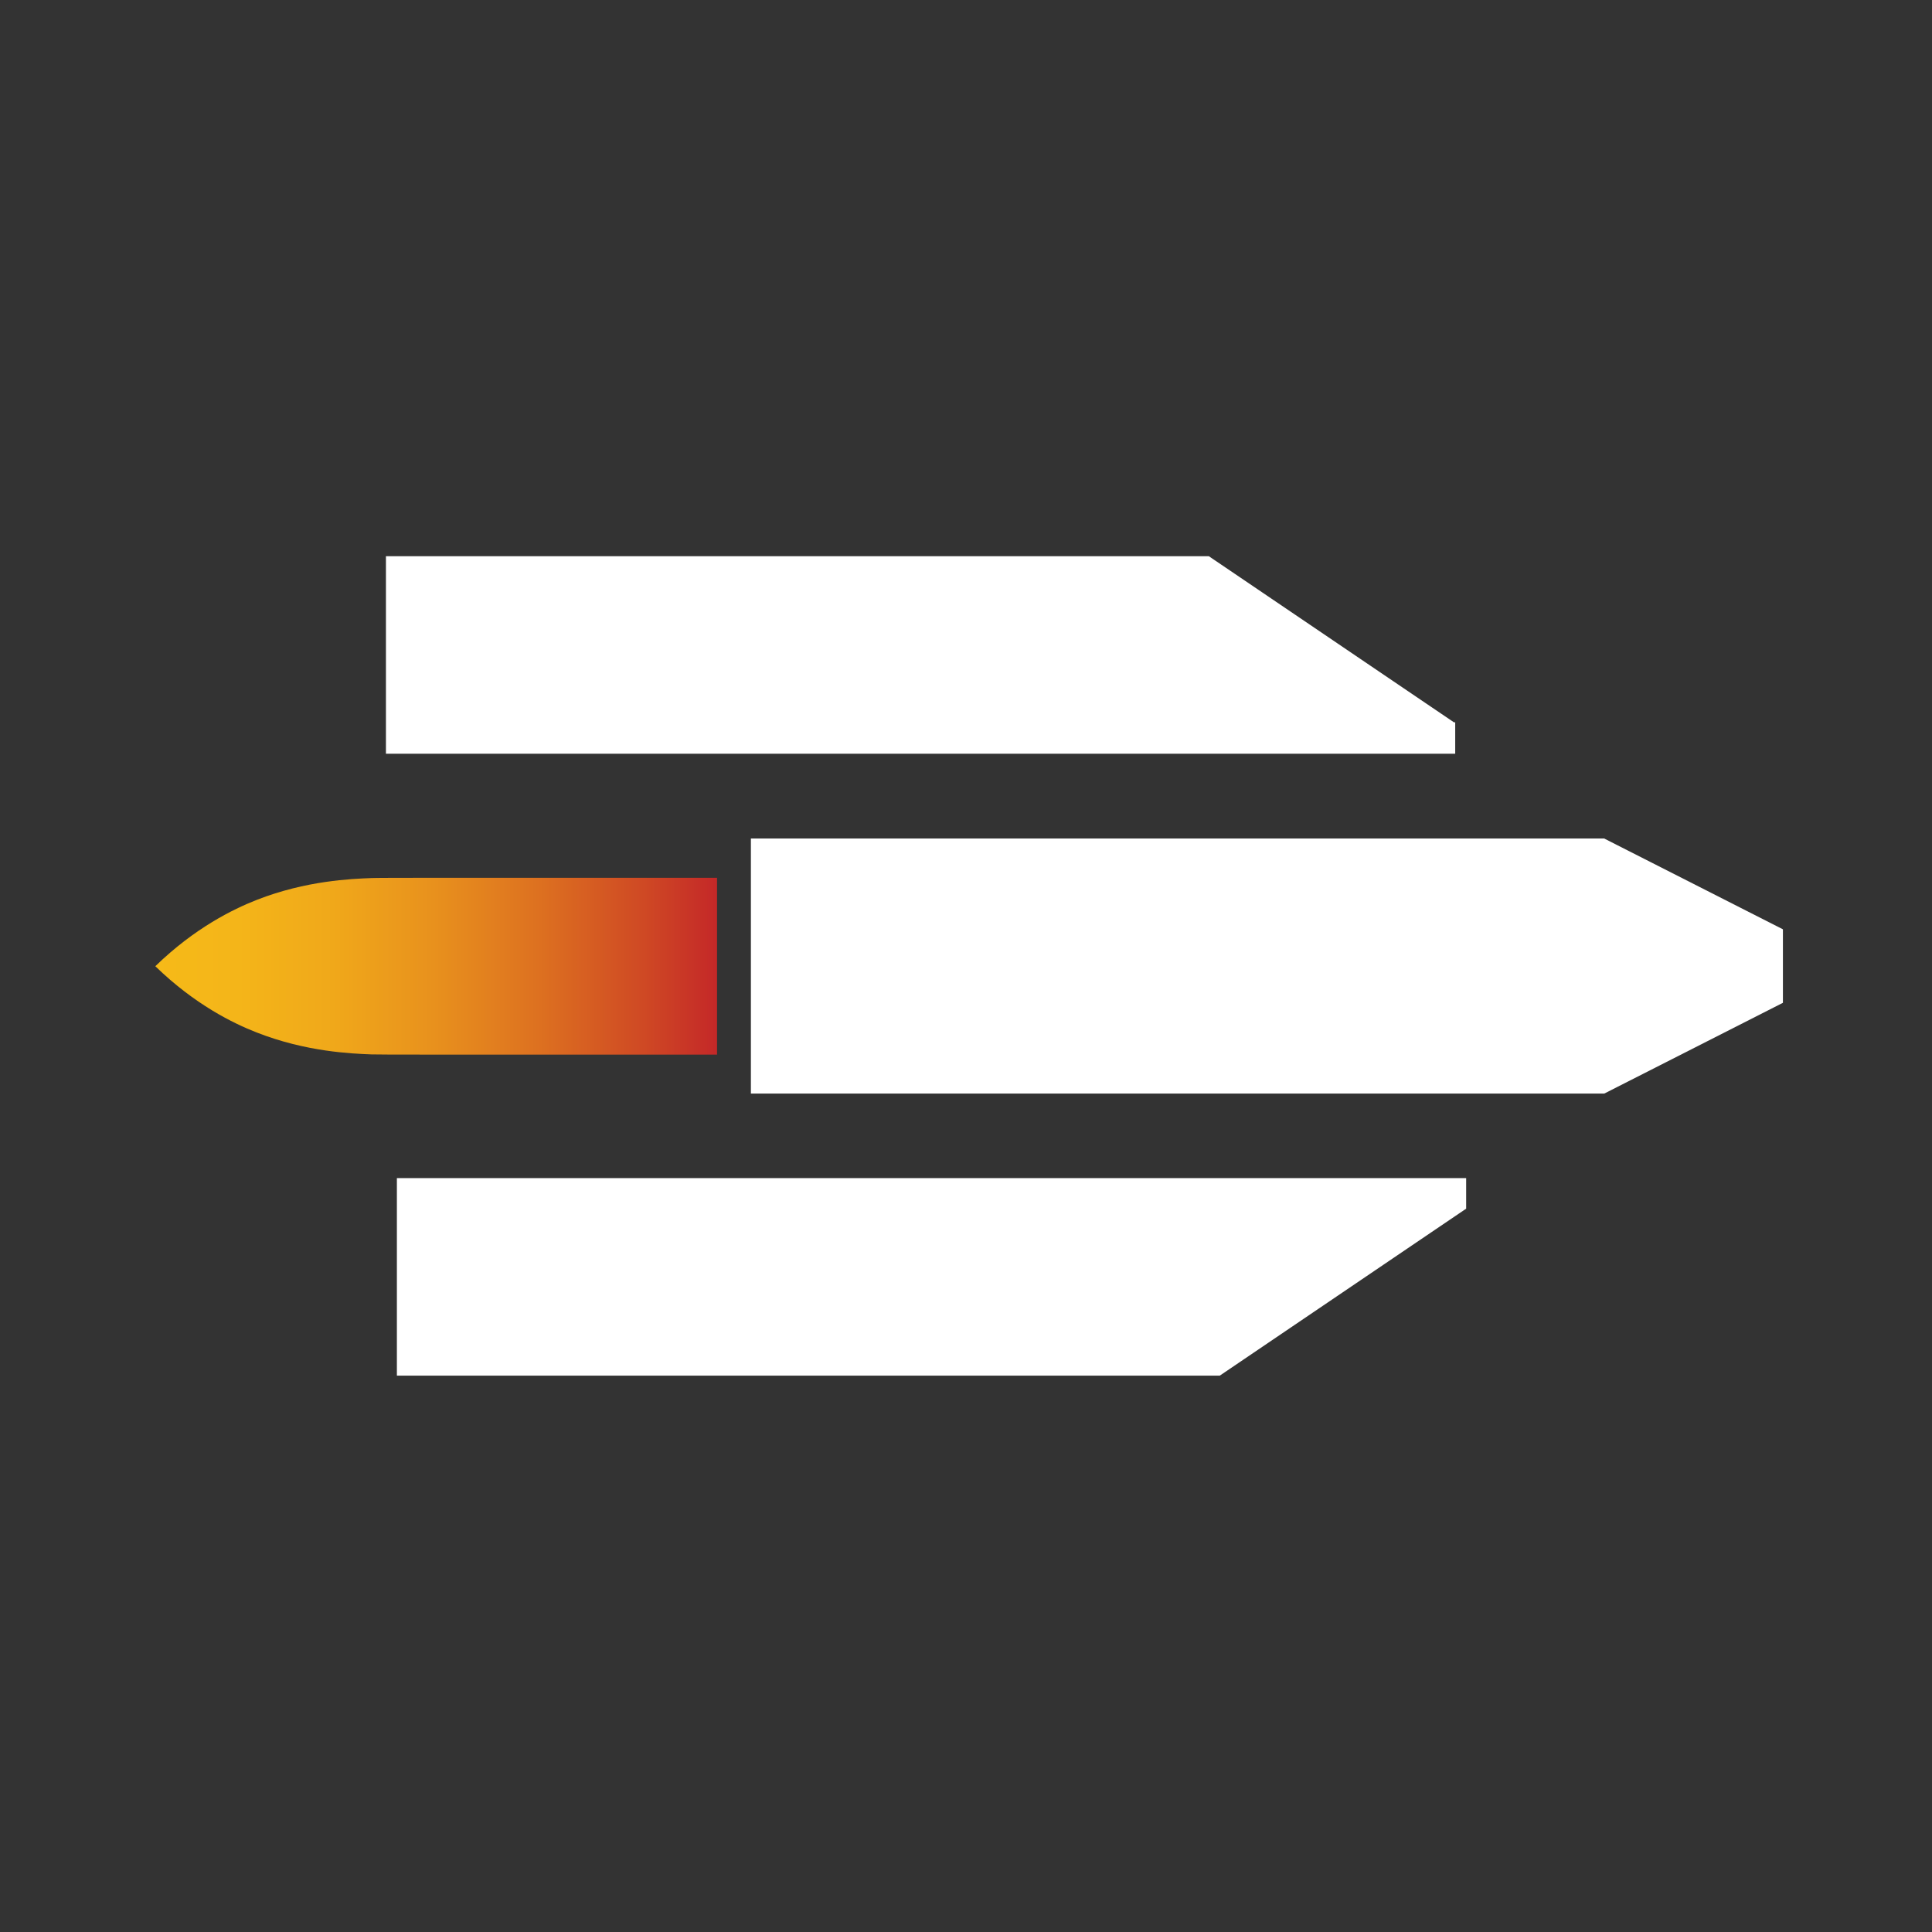
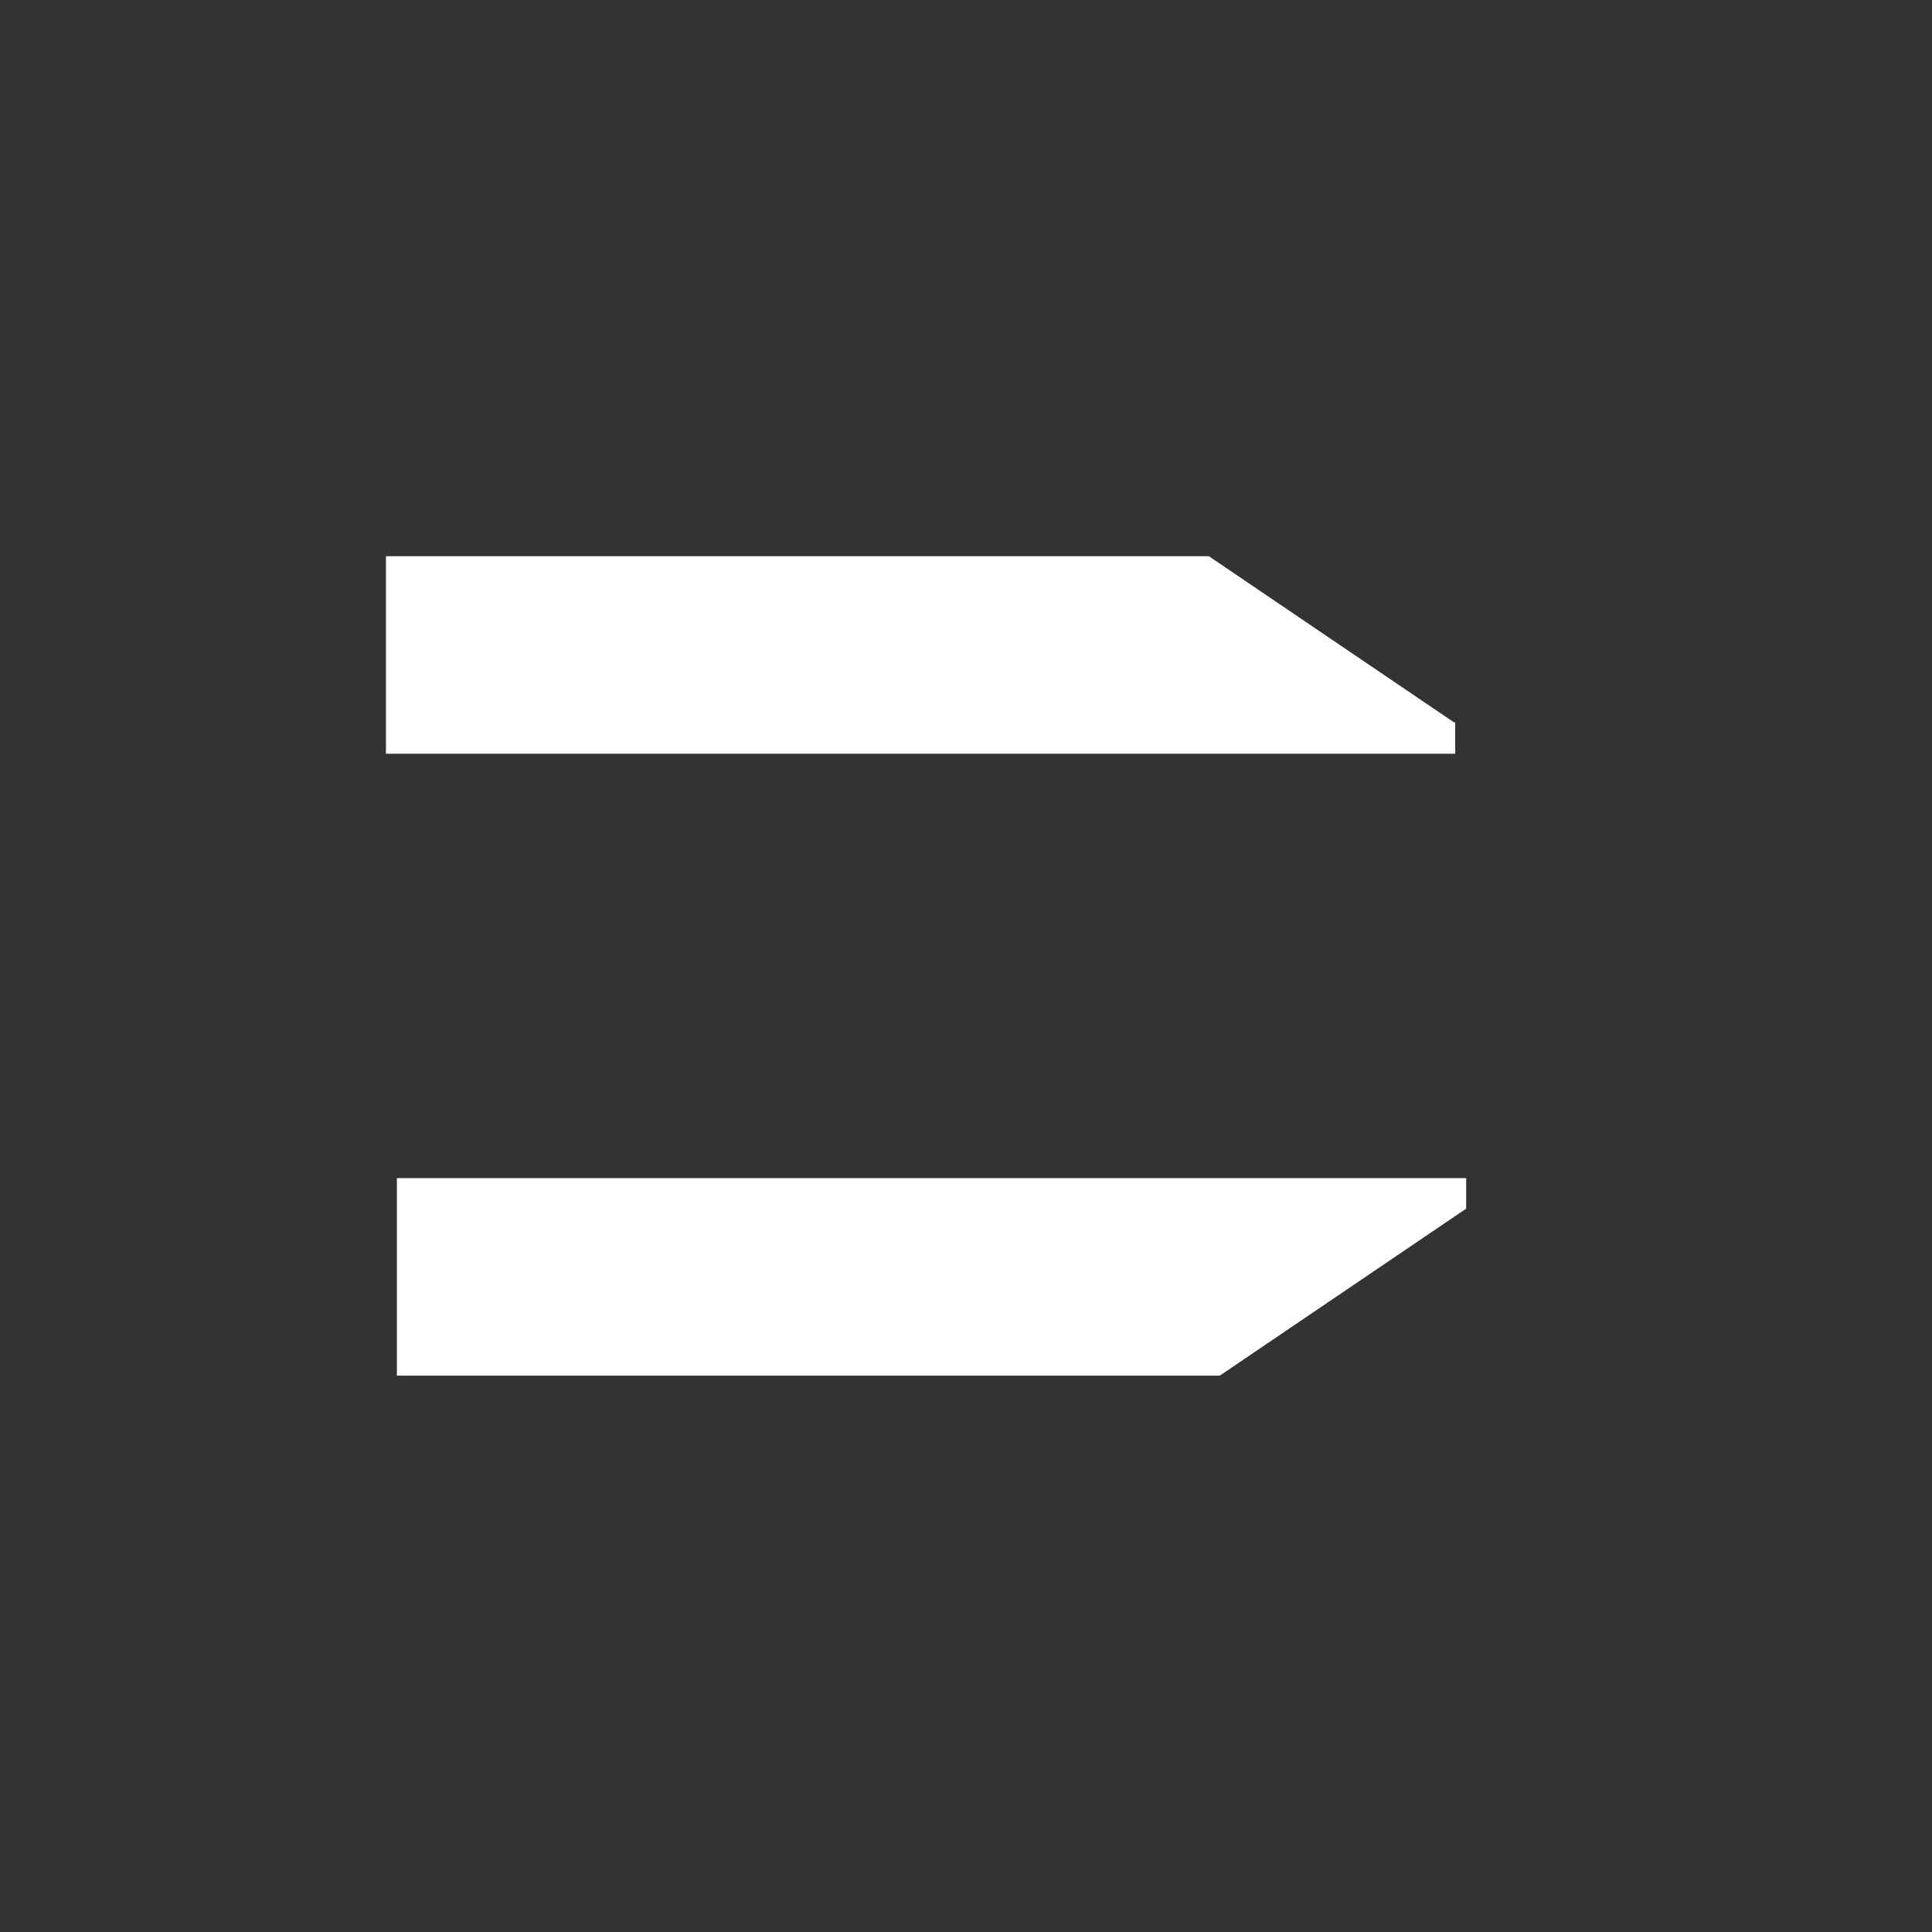
<svg xmlns="http://www.w3.org/2000/svg" width="64" height="64" fill="none">
  <rect width="100%" height="100%" fill="#333333" stroke="none" />
  <g clip-path="url(#a)">
    <path fill="#fff" stroke="#fff" stroke-miterlimit="10" stroke-width=".119" d="M48.509 40.007v-.921H13.207v6.424h27.182l8.12-5.503Z" />
-     <path fill="url(#b)" d="M23.753 29.078v5.857h-9.546c-1.163 0-1.748-.002-1.905-.007-.661-.026-2.163-.084-3.797-.725-.79-.309-2.055-.928-3.36-2.196 1.305-1.267 2.57-1.887 3.36-2.197 1.634-.64 3.136-.698 3.797-.723.158-.007.742-.007 1.905-.009h9.546Z" />
-     <path fill="#fff" stroke="#fff" stroke-miterlimit="10" stroke-width=".415" d="M58.854 30.912v2.18l-5.761 2.927H25.082v-8.035h28.009l5.763 2.928Z" />
    <path fill="#fff" stroke="#fff" stroke-miterlimit="10" stroke-width=".119" d="M48.146 23.987v.922H12.844v-6.425h27.181l8.12 5.503Z" />
  </g>
  <defs>
    <linearGradient id="b" x1="5.145" x2="23.753" y1="32.007" y2="32.007" gradientUnits="userSpaceOnUse">
      <stop stop-color="#F6BA18" />
      <stop offset=".148" stop-color="#F4B519" />
      <stop offset=".317" stop-color="#F0A81A" />
      <stop offset=".495" stop-color="#E8911D" />
      <stop offset=".681" stop-color="#DD7120" />
      <stop offset=".869" stop-color="#CF4924" />
      <stop offset="1" stop-color="#C42828" />
    </linearGradient>
    <clipPath id="a">
      <path fill="#fff" d="M0 0h64v64H0z" />
    </clipPath>
  </defs>
</svg>